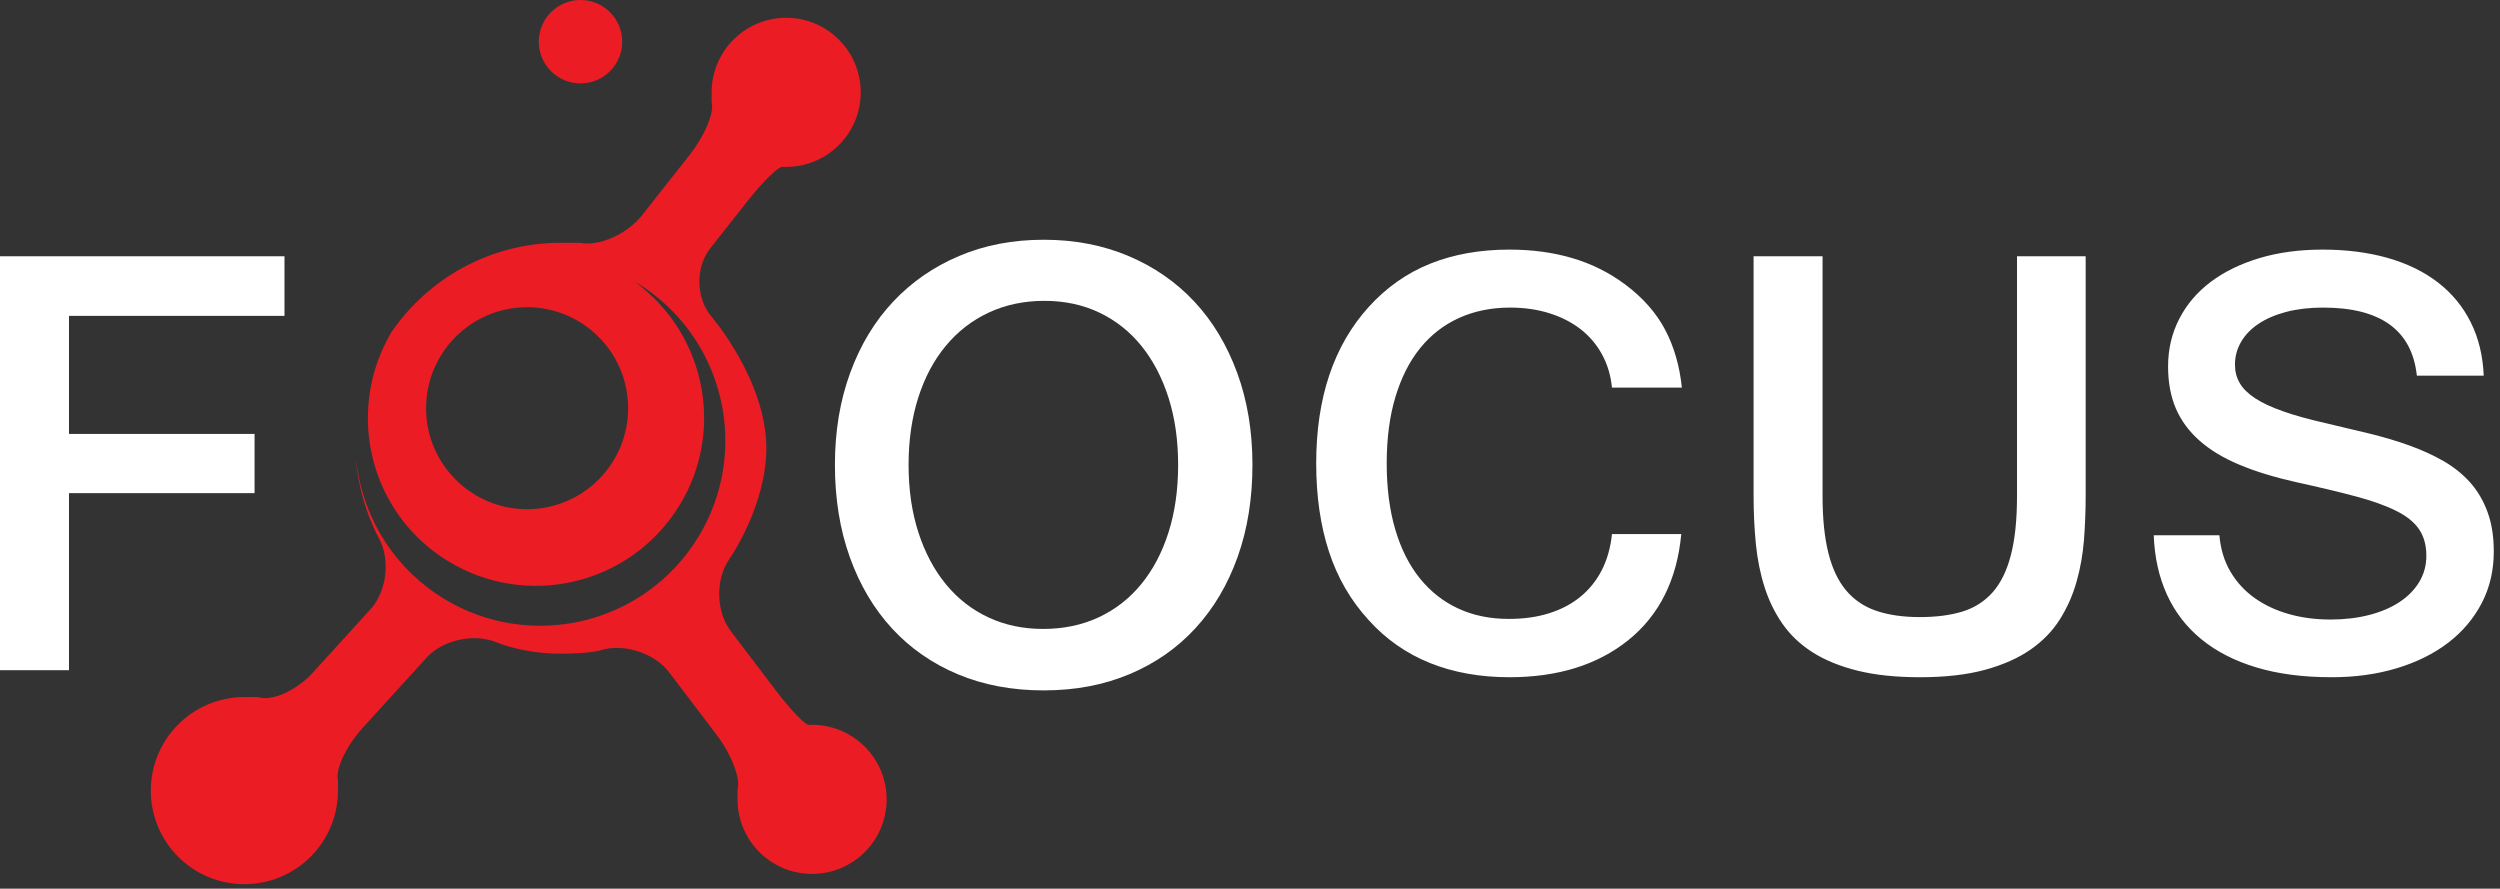
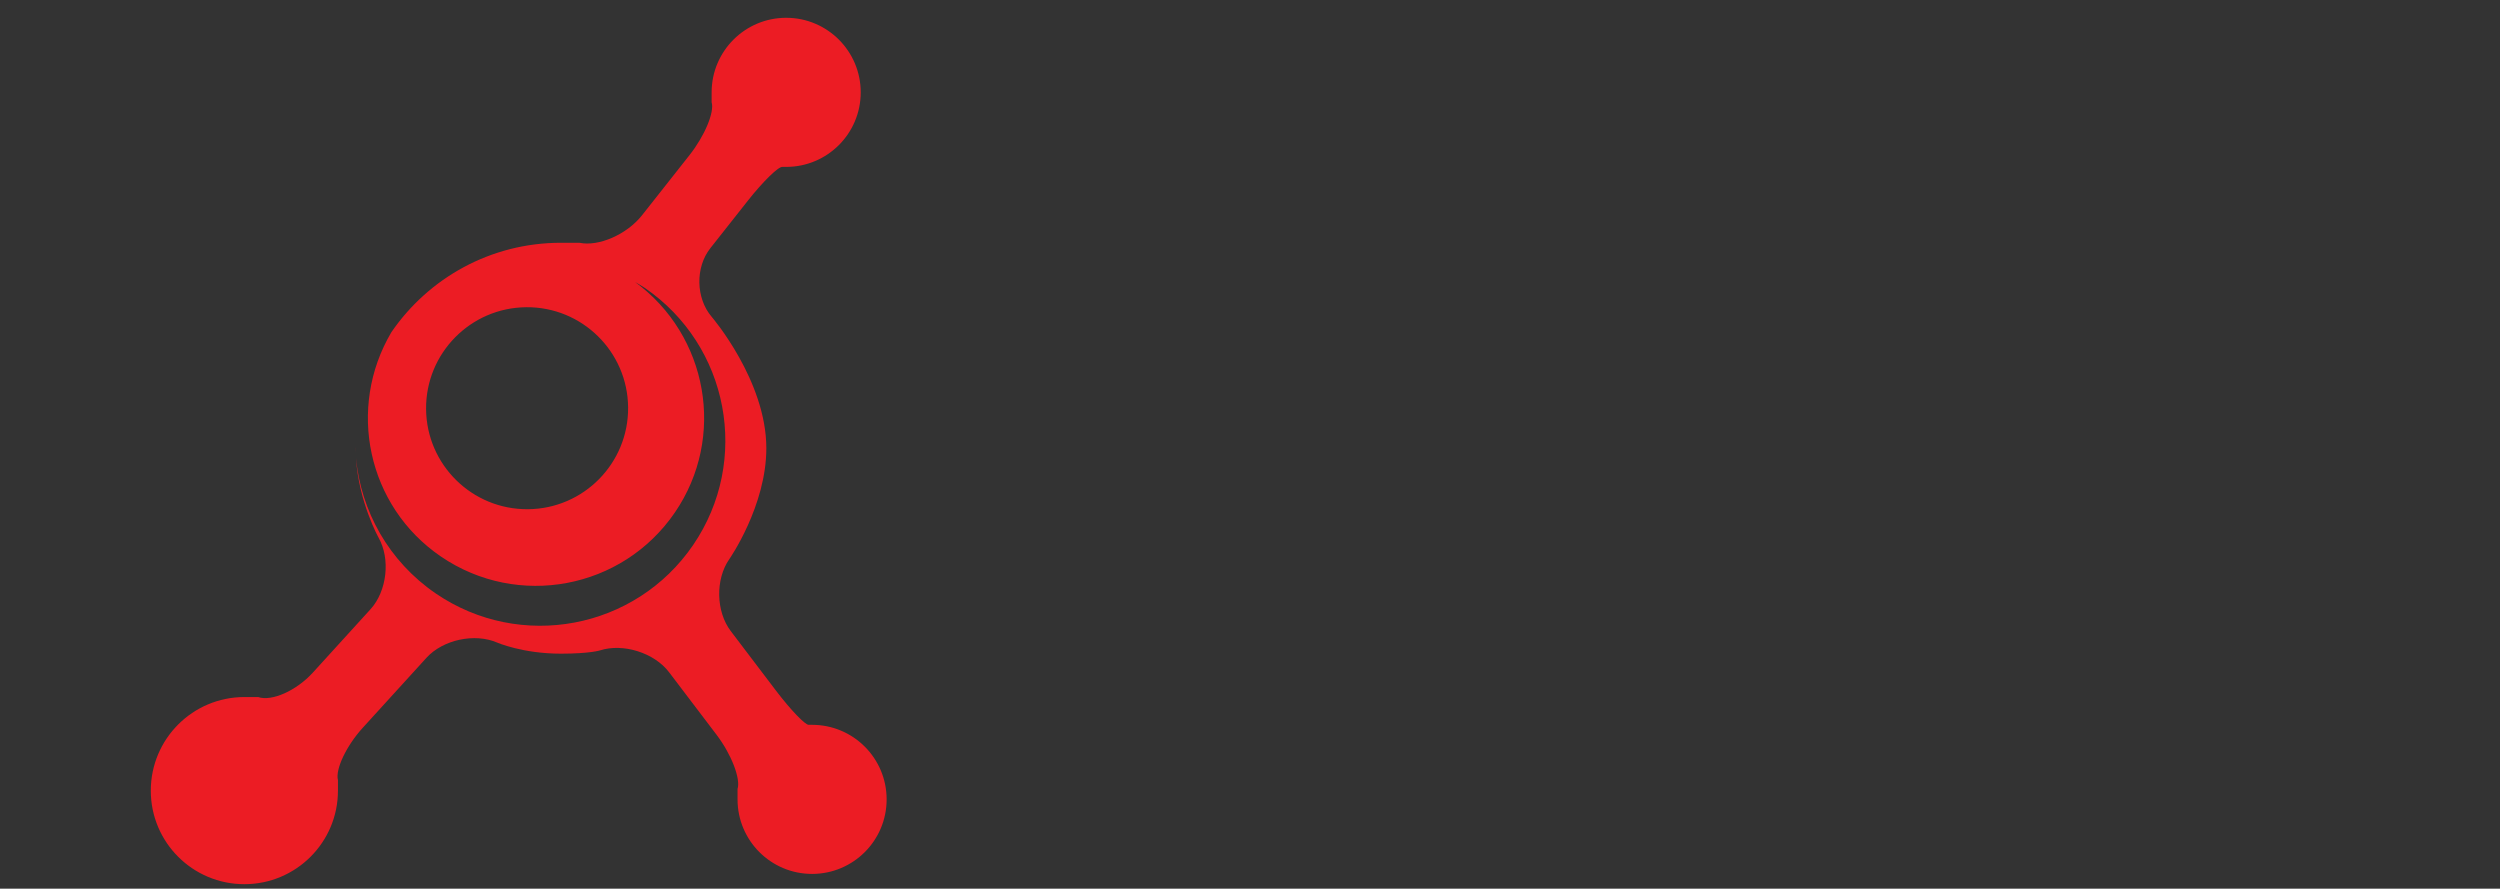
<svg xmlns="http://www.w3.org/2000/svg" width="100%" height="100%" viewBox="0 0 256 91" version="1.1" xml:space="preserve" style="fill-rule:evenodd;clip-rule:evenodd;stroke-linejoin:round;stroke-miterlimit:2;">
  <rect x="0" y="0" width="256" height="91" fill="#333333" stroke="none" />
  <g transform="matrix(1,0,0,1,-136.991,-33.775)">
    <g transform="matrix(1,0,0,1,173.391,80.142)">
      <path d="M0,-0.532C0,-0.511 -0.003,-0.49 -0.003,-0.469C-0.003,-0.309 0.018,-0.158 0.022,0C0.011,-0.177 0.006,-0.354 0,-0.532" style="fill:rgb(236,28,36);fill-rule:nonzero;" />
    </g>
    <g transform="matrix(1,0,0,1,191.051,73.993)">
      <path d="M0,11.926C-5.71,11.973 -10.382,7.38 -10.429,1.669C-10.476,-4.044 -5.877,-8.713 -0.167,-8.759C5.544,-8.804 10.213,-4.211 10.259,1.502C10.305,7.215 5.712,11.88 0,11.926M29.098,34.004L28.768,34.004C28.421,34.06 26.896,32.473 25.384,30.482L20.764,24.396C19.252,22.401 19.186,19.093 20.618,17.043C20.618,17.043 24.413,11.607 24.413,5.68C24.413,-1.259 18.818,-7.775 18.818,-7.775C17.192,-9.672 17.125,-12.831 18.675,-14.797L22.521,-19.669C24.07,-21.633 25.665,-23.191 26.065,-23.128L26.446,-23.128C30.66,-23.128 34.078,-26.544 34.078,-30.762C34.078,-34.977 30.66,-38.396 26.446,-38.396C22.229,-38.396 18.811,-34.977 18.811,-30.762L18.811,-29.754C19.12,-28.745 18.103,-26.31 16.554,-24.345L11.687,-18.178C10.137,-16.214 7.254,-14.947 5.278,-15.358L3.375,-15.358C-3.833,-15.358 -10.188,-11.73 -13.979,-6.205C-18.563,1.551 -16.461,11.619 -8.909,16.771C-1.042,22.139 9.685,20.118 15.054,12.253C20.312,4.55 18.44,-5.87 10.973,-11.34C11.297,-11.146 11.627,-10.964 11.946,-10.749C20.592,-4.846 22.816,6.949 16.916,15.593C11.013,24.238 -0.781,26.459 -9.427,20.56C-14.269,17.253 -17.093,12.1 -17.607,6.687C-17.323,11.196 -15.292,14.842 -15.292,14.842C-14.062,17.018 -14.433,20.316 -16.116,22.164L-22.022,28.655C-23.708,30.507 -26.228,31.634 -27.627,31.16L-29.036,31.16C-34.328,31.16 -38.618,35.452 -38.618,40.745C-38.619,46.036 -34.328,50.322 -29.036,50.322C-23.744,50.322 -19.454,46.036 -19.454,40.745L-19.454,39.663C-19.737,38.563 -18.592,36.148 -16.907,34.3L-10.387,27.137C-8.704,25.286 -5.448,24.586 -3.151,25.582C-3.151,25.582 -0.538,26.718 3.375,26.718C6.336,26.718 7.373,26.384 7.373,26.384C9.755,25.62 12.941,26.628 14.454,28.619L19.322,35.03C20.833,37.022 21.799,39.519 21.465,40.58L21.465,41.64C21.465,45.855 24.88,49.271 29.098,49.271C33.315,49.271 36.731,45.855 36.731,41.64C36.731,37.422 33.315,34.004 29.098,34.004" style="fill:rgb(236,28,36);fill-rule:nonzero;" />
    </g>
    <g transform="matrix(1,0,0,1,243.798,64.619)">
-       <path d="M0,33.559C2.086,33.559 3.98,33.166 5.683,32.376C7.384,31.585 8.839,30.455 10.047,28.984C11.256,27.511 12.189,25.745 12.846,23.68C13.505,21.615 13.834,19.309 13.834,16.762C13.834,14.258 13.512,11.981 12.864,9.928C12.214,7.876 11.299,6.106 10.112,4.623C8.927,3.145 7.489,1.996 5.798,1.182C4.108,0.371 2.219,-0.038 0.133,-0.038C-1.953,-0.035 -3.853,0.366 -5.566,1.166C-7.278,1.966 -8.744,3.105 -9.962,4.577C-11.182,6.046 -12.121,7.812 -12.778,9.877C-13.436,11.943 -13.768,14.236 -13.768,16.762C-13.768,19.309 -13.432,21.615 -12.762,23.68C-12.092,25.745 -11.154,27.511 -9.946,28.984C-8.74,30.455 -7.29,31.585 -5.598,32.376C-3.909,33.166 -2.042,33.559 0,33.559M0.066,-6.294C3.229,-6.294 6.122,-5.741 8.746,-4.63C11.37,-3.522 13.621,-1.965 15.499,0.045C17.374,2.055 18.836,4.484 19.878,7.327C20.921,10.169 21.443,13.316 21.443,16.762C21.443,20.21 20.938,23.35 19.929,26.181C18.917,29.014 17.48,31.447 15.612,33.478C13.746,35.511 11.496,37.081 8.861,38.188C6.227,39.299 3.294,39.853 0.066,39.853C-3.162,39.853 -6.089,39.304 -8.712,38.206C-11.336,37.108 -13.581,35.547 -15.447,33.53C-17.313,31.506 -18.758,29.074 -19.778,26.231C-20.799,23.39 -21.311,20.233 -21.311,16.762C-21.311,13.316 -20.789,10.169 -19.745,7.327C-18.704,4.484 -17.238,2.055 -15.349,0.045C-13.459,-1.965 -11.209,-3.522 -8.596,-4.63C-5.984,-5.741 -3.096,-6.294 0.066,-6.294" style="fill:rgb(255,255,255);fill-rule:nonzero;" />
-     </g>
+       </g>
    <g transform="matrix(0,-1,-1,0,196.436,33.775)">
-       <path d="M-4.272,-4.27C-6.629,-4.27 -8.542,-2.357 -8.542,0.001C-8.542,2.36 -6.629,4.272 -4.272,4.272C-1.911,4.272 0,2.36 0,0.001C0,-2.357 -1.911,-4.27 -4.272,-4.27" style="fill:rgb(236,28,36);fill-rule:nonzero;" />
-     </g>
+       </g>
    <g transform="matrix(1,0,0,1,375.758,59.334)">
-       <path d="M0,43.789C-2.922,43.789 -5.488,43.456 -7.705,42.788C-9.926,42.121 -11.799,41.162 -13.332,39.914C-14.863,38.661 -16.041,37.143 -16.863,35.349C-17.684,33.555 -18.141,31.524 -18.223,29.254L-11.502,29.254C-11.379,30.671 -11,31.918 -10.361,32.992C-9.729,34.062 -8.904,34.958 -7.893,35.676C-6.883,36.397 -5.717,36.942 -4.393,37.319C-3.068,37.696 -1.648,37.881 -0.123,37.881C1.313,37.881 2.633,37.725 3.842,37.413C5.055,37.1 6.09,36.655 6.953,36.084C7.818,35.511 8.492,34.823 8.971,34.021C9.451,33.217 9.691,32.328 9.691,31.348C9.691,30.266 9.438,29.358 8.938,28.63C8.443,27.899 7.65,27.269 6.576,26.741C5.508,26.207 4.129,25.718 2.453,25.269C0.775,24.821 -1.254,24.336 -3.625,23.816C-5.857,23.317 -7.795,22.723 -9.441,22.034C-11.086,21.347 -12.453,20.524 -13.533,19.565C-14.619,18.607 -15.428,17.506 -15.959,16.269C-16.49,15.028 -16.756,13.596 -16.756,11.97C-16.756,10.201 -16.375,8.574 -15.613,7.096C-14.854,5.615 -13.779,4.355 -12.395,3.311C-11.01,2.27 -9.346,1.457 -7.41,0.874C-5.469,0.292 -3.313,0 -0.941,0C1.518,0 3.75,0.288 5.752,0.858C7.754,1.432 9.463,2.27 10.891,3.374C12.318,4.479 13.434,5.833 14.234,7.437C15.039,9.043 15.482,10.867 15.566,12.907L8.719,12.907C8.221,8.261 5.02,5.938 -0.877,5.938C-2.271,5.938 -3.527,6.084 -4.645,6.375C-5.76,6.669 -6.703,7.075 -7.486,7.594C-8.268,8.116 -8.867,8.735 -9.283,9.454C-9.699,10.174 -9.908,10.95 -9.908,11.784C-9.908,12.47 -9.75,13.095 -9.424,13.659C-9.105,14.221 -8.576,14.74 -7.848,15.222C-7.119,15.699 -6.158,16.146 -4.967,16.564C-3.783,16.982 -2.313,17.388 -0.564,17.784C0.957,18.138 2.443,18.493 3.893,18.846C5.342,19.2 6.703,19.607 7.973,20.066C9.24,20.524 10.406,21.055 11.457,21.659C12.508,22.266 13.412,22.994 14.178,23.846C14.938,24.704 15.529,25.707 15.953,26.864C16.381,28.018 16.596,29.371 16.596,30.912C16.596,32.848 16.188,34.61 15.365,36.194C14.539,37.778 13.395,39.131 11.928,40.258C10.455,41.381 8.701,42.253 6.67,42.867C4.639,43.48 2.414,43.789 0,43.789M-42.164,43.789C-44.625,43.789 -46.754,43.566 -48.558,43.116C-50.361,42.669 -51.891,42.043 -53.152,41.241C-54.412,40.441 -55.438,39.469 -56.231,38.333C-57.022,37.199 -57.638,35.941 -58.074,34.567C-58.514,33.192 -58.808,31.718 -58.966,30.146C-59.121,28.572 -59.199,26.931 -59.199,25.223L-59.199,0.686L-52.137,0.686L-52.137,25.223C-52.137,27.535 -51.939,29.486 -51.541,31.068C-51.146,32.652 -50.542,33.928 -49.729,34.895C-48.916,35.866 -47.885,36.562 -46.636,36.989C-45.383,37.416 -43.895,37.631 -42.164,37.631C-40.521,37.631 -39.076,37.445 -37.838,37.072C-36.6,36.695 -35.563,36.038 -34.727,35.1C-33.893,34.161 -33.27,32.891 -32.854,31.287C-32.434,29.683 -32.225,27.659 -32.225,25.223L-32.225,0.686L-25.195,0.686L-25.195,25.223C-25.195,26.701 -25.252,28.188 -25.363,29.676C-25.479,31.165 -25.73,32.6 -26.117,33.975C-26.502,35.349 -27.068,36.635 -27.818,37.836C-28.568,39.034 -29.568,40.068 -30.818,40.943C-32.07,41.819 -33.621,42.512 -35.477,43.023C-37.33,43.533 -39.561,43.789 -42.164,43.789M-84.203,43.789C-87.203,43.789 -89.912,43.305 -92.331,42.336C-94.746,41.367 -96.841,39.903 -98.612,37.943C-100.446,35.941 -101.801,33.612 -102.676,30.942C-103.552,28.276 -103.988,25.253 -103.988,21.878C-103.988,15.168 -102.195,9.834 -98.612,5.874C-96.798,3.875 -94.695,2.395 -92.298,1.436C-89.901,0.477 -87.203,0 -84.203,0C-81.871,0 -79.717,0.292 -77.749,0.874C-75.781,1.457 -73.983,2.354 -72.357,3.563C-70.523,4.937 -69.153,6.492 -68.249,8.22C-67.341,9.951 -66.773,11.919 -66.545,14.128L-73.701,14.128C-73.827,12.877 -74.166,11.746 -74.717,10.736C-75.268,9.725 -76,8.866 -76.904,8.156C-77.813,7.451 -78.879,6.902 -80.108,6.517C-81.339,6.13 -82.682,5.938 -84.142,5.938C-86.058,5.938 -87.799,6.293 -89.361,7C-90.924,7.708 -92.252,8.741 -93.346,10.095C-94.441,11.45 -95.284,13.116 -95.878,15.095C-96.472,17.076 -96.768,19.336 -96.768,21.878C-96.768,24.42 -96.476,26.679 -95.892,28.66C-95.309,30.641 -94.469,32.306 -93.377,33.663C-92.282,35.017 -90.971,36.049 -89.438,36.757C-87.906,37.466 -86.184,37.818 -84.268,37.818C-82.746,37.818 -81.37,37.628 -80.141,37.24C-78.91,36.854 -77.842,36.293 -76.937,35.554C-76.03,34.814 -75.301,33.907 -74.748,32.833C-74.197,31.761 -73.847,30.526 -73.701,29.13L-66.605,29.13C-67.043,33.817 -68.857,37.445 -72.045,40.007C-75.191,42.526 -79.244,43.789 -84.203,43.789M-209.636,6.784L-231.703,6.784L-231.703,18.877L-212.7,18.877L-212.7,24.939L-231.703,24.939L-231.703,43.07L-238.767,43.07L-238.767,0.686L-209.636,0.686L-209.636,6.784Z" style="fill:rgb(255,255,255);fill-rule:nonzero;" />
-     </g>
+       </g>
  </g>
</svg>